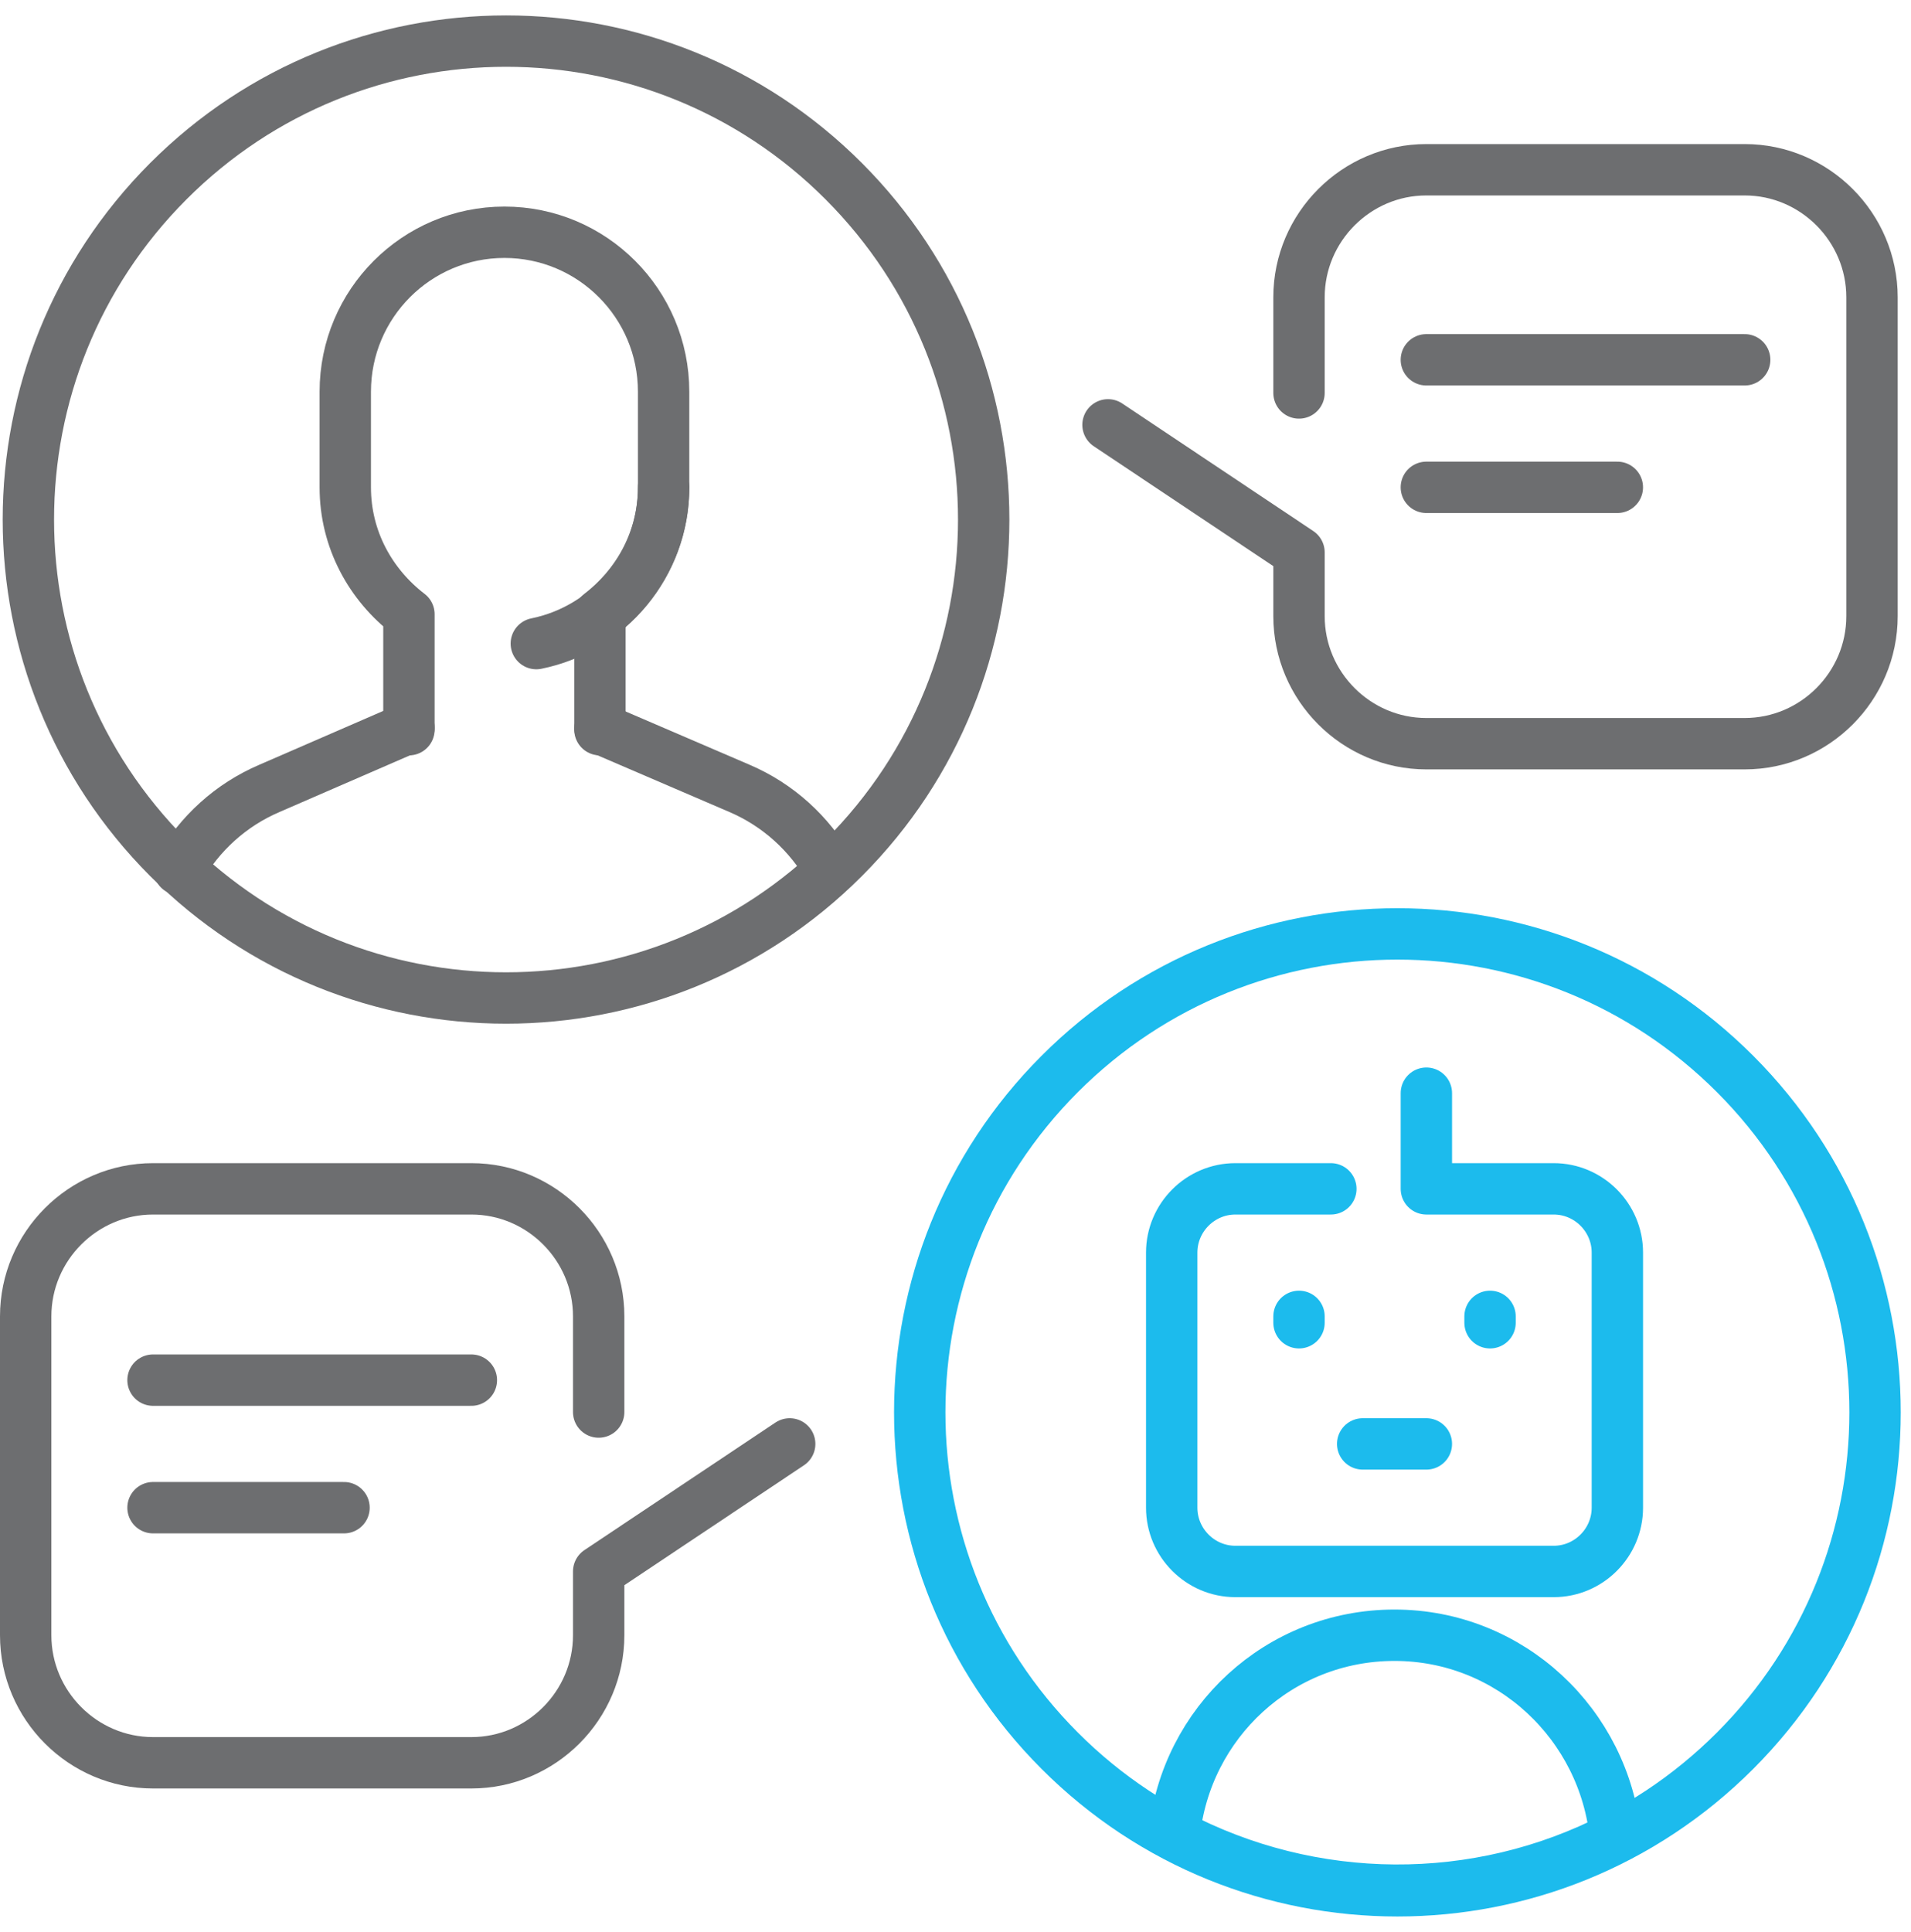
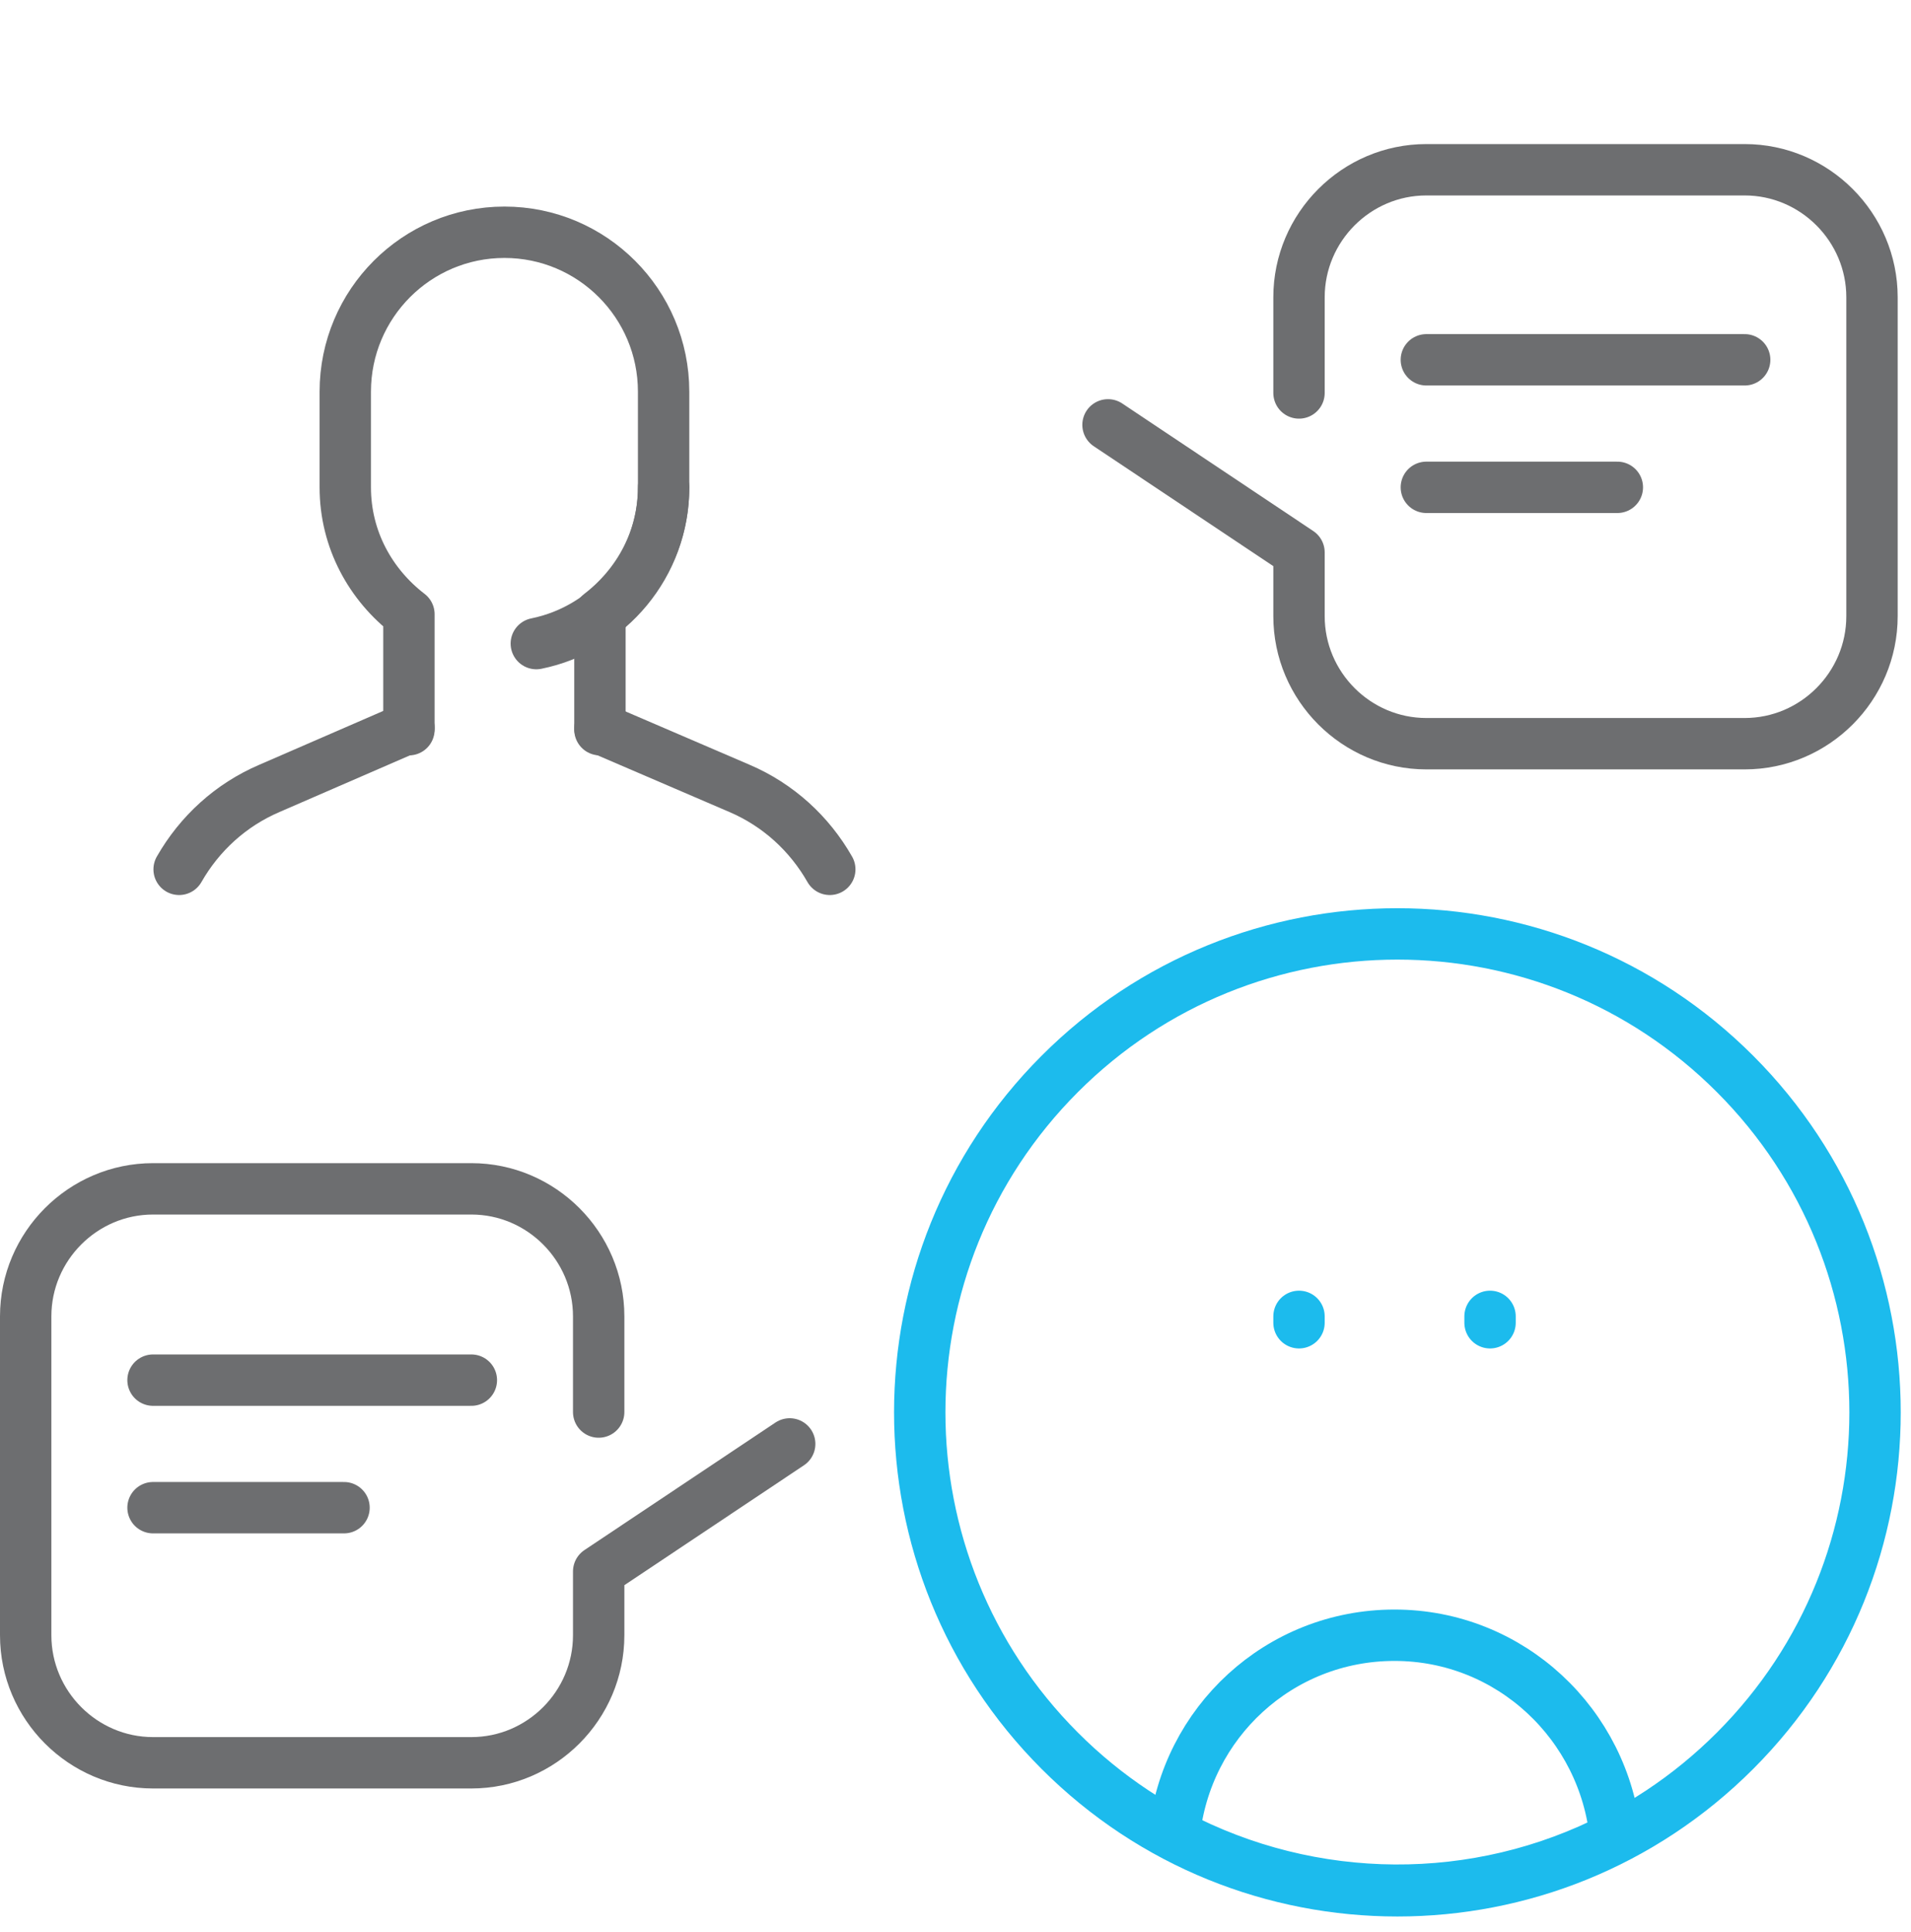
<svg xmlns="http://www.w3.org/2000/svg" width="93" height="94" viewBox="0 0 93 94" fill="none">
  <path d="M29.135 68.705V64.05C29.135 60.637 26.347 57.845 22.939 57.845H7.447C4.039 57.845 1.25 60.637 1.25 64.05V79.565C1.25 82.978 4.039 85.771 7.447 85.771H22.939C26.347 85.771 29.135 82.978 29.135 79.565V76.462L38.431 70.256" stroke="#6D6E70" stroke-width="2.5" stroke-linecap="round" stroke-linejoin="round" />
  <path d="M63.217 19.12V14.466C63.217 11.053 66.005 8.26 69.414 8.26H84.906C88.314 8.26 91.102 11.053 91.102 14.466V29.98C91.102 33.394 88.314 36.186 84.906 36.186H69.414C66.005 36.186 63.217 33.394 63.217 29.98V26.878L53.922 20.672" stroke="#6D6E70" stroke-width="2.5" stroke-linecap="round" stroke-linejoin="round" />
  <path d="M40.382 42.299C39.391 40.561 37.873 39.165 35.983 38.358L29.197 35.441" stroke="#6D6E70" stroke-width="2.5" stroke-linecap="round" stroke-linejoin="round" />
  <path d="M19.902 35.411L13.116 38.358C11.226 39.165 9.708 40.562 8.717 42.299" stroke="#6D6E70" stroke-width="2.5" stroke-linecap="round" stroke-linejoin="round" />
  <path d="M19.901 35.504V29.887C18.042 28.46 16.803 26.257 16.803 23.713V19.058C16.803 14.776 20.273 11.301 24.549 11.301C28.824 11.301 32.295 14.776 32.295 19.058V23.713C32.295 26.257 31.055 28.46 29.196 29.887V35.504" stroke="#6D6E70" stroke-width="2.5" stroke-linecap="round" stroke-linejoin="round" />
  <path d="M32.296 23.712C32.296 27.467 29.632 30.601 26.1 31.315" stroke="#6D6E70" stroke-width="2.5" stroke-linecap="round" stroke-linejoin="round" />
-   <path d="M41.063 8.819C50.142 17.91 50.142 32.649 41.063 41.741C31.985 50.832 17.268 50.832 8.19 41.741C-0.889 32.649 -0.889 17.91 8.19 8.819C17.268 -0.273 31.985 -0.273 41.063 8.819Z" stroke="#6D6E70" stroke-width="2.5" stroke-linecap="round" stroke-linejoin="round" />
  <path d="M84.442 52.259C93.52 61.351 93.52 76.09 84.442 85.181C75.364 94.273 60.647 94.273 51.568 85.181C42.49 76.09 42.49 61.351 51.568 52.259C60.647 43.168 75.364 43.168 84.442 52.259Z" stroke="#1CBBED" stroke-width="2.5" stroke-linecap="round" stroke-linejoin="round" />
-   <path d="M69.415 53.19V57.845H75.612C77.316 57.845 78.71 59.241 78.71 60.948V73.359C78.71 75.066 77.316 76.462 75.612 76.462H60.12C58.416 76.462 57.022 75.066 57.022 73.359V60.948C57.022 59.241 58.416 57.845 60.12 57.845H64.767" stroke="#1CBBED" stroke-width="2.5" stroke-linecap="round" stroke-linejoin="round" />
-   <path d="M66.316 70.256H69.415" stroke="#1CBBED" stroke-width="2.5" stroke-linecap="round" stroke-linejoin="round" />
  <path d="M72.514 64.05V64.361" stroke="#1CBBED" stroke-width="2.5" stroke-linecap="round" stroke-linejoin="round" />
  <path d="M63.217 64.05V64.361" stroke="#1CBBED" stroke-width="2.5" stroke-linecap="round" stroke-linejoin="round" />
  <path d="M67.865 79.565C62.257 79.565 57.702 83.816 57.145 89.277C63.837 92.814 71.893 92.877 78.616 89.401C78.089 83.909 73.504 79.565 67.865 79.565Z" stroke="#1CBBED" stroke-width="2.5" stroke-linecap="round" stroke-linejoin="round" />
  <path d="M69.414 17.507H84.906" stroke="#6D6E70" stroke-width="2.5" stroke-linecap="round" stroke-linejoin="round" />
  <path d="M78.709 23.712H69.414" stroke="#6D6E70" stroke-width="2.5" stroke-linecap="round" stroke-linejoin="round" />
  <path d="M7.447 67.153H22.939" stroke="#6D6E70" stroke-width="2.5" stroke-linecap="round" stroke-linejoin="round" />
  <path d="M16.742 73.359H7.447" stroke="#6D6E70" stroke-width="2.5" stroke-linecap="round" stroke-linejoin="round" />
</svg>